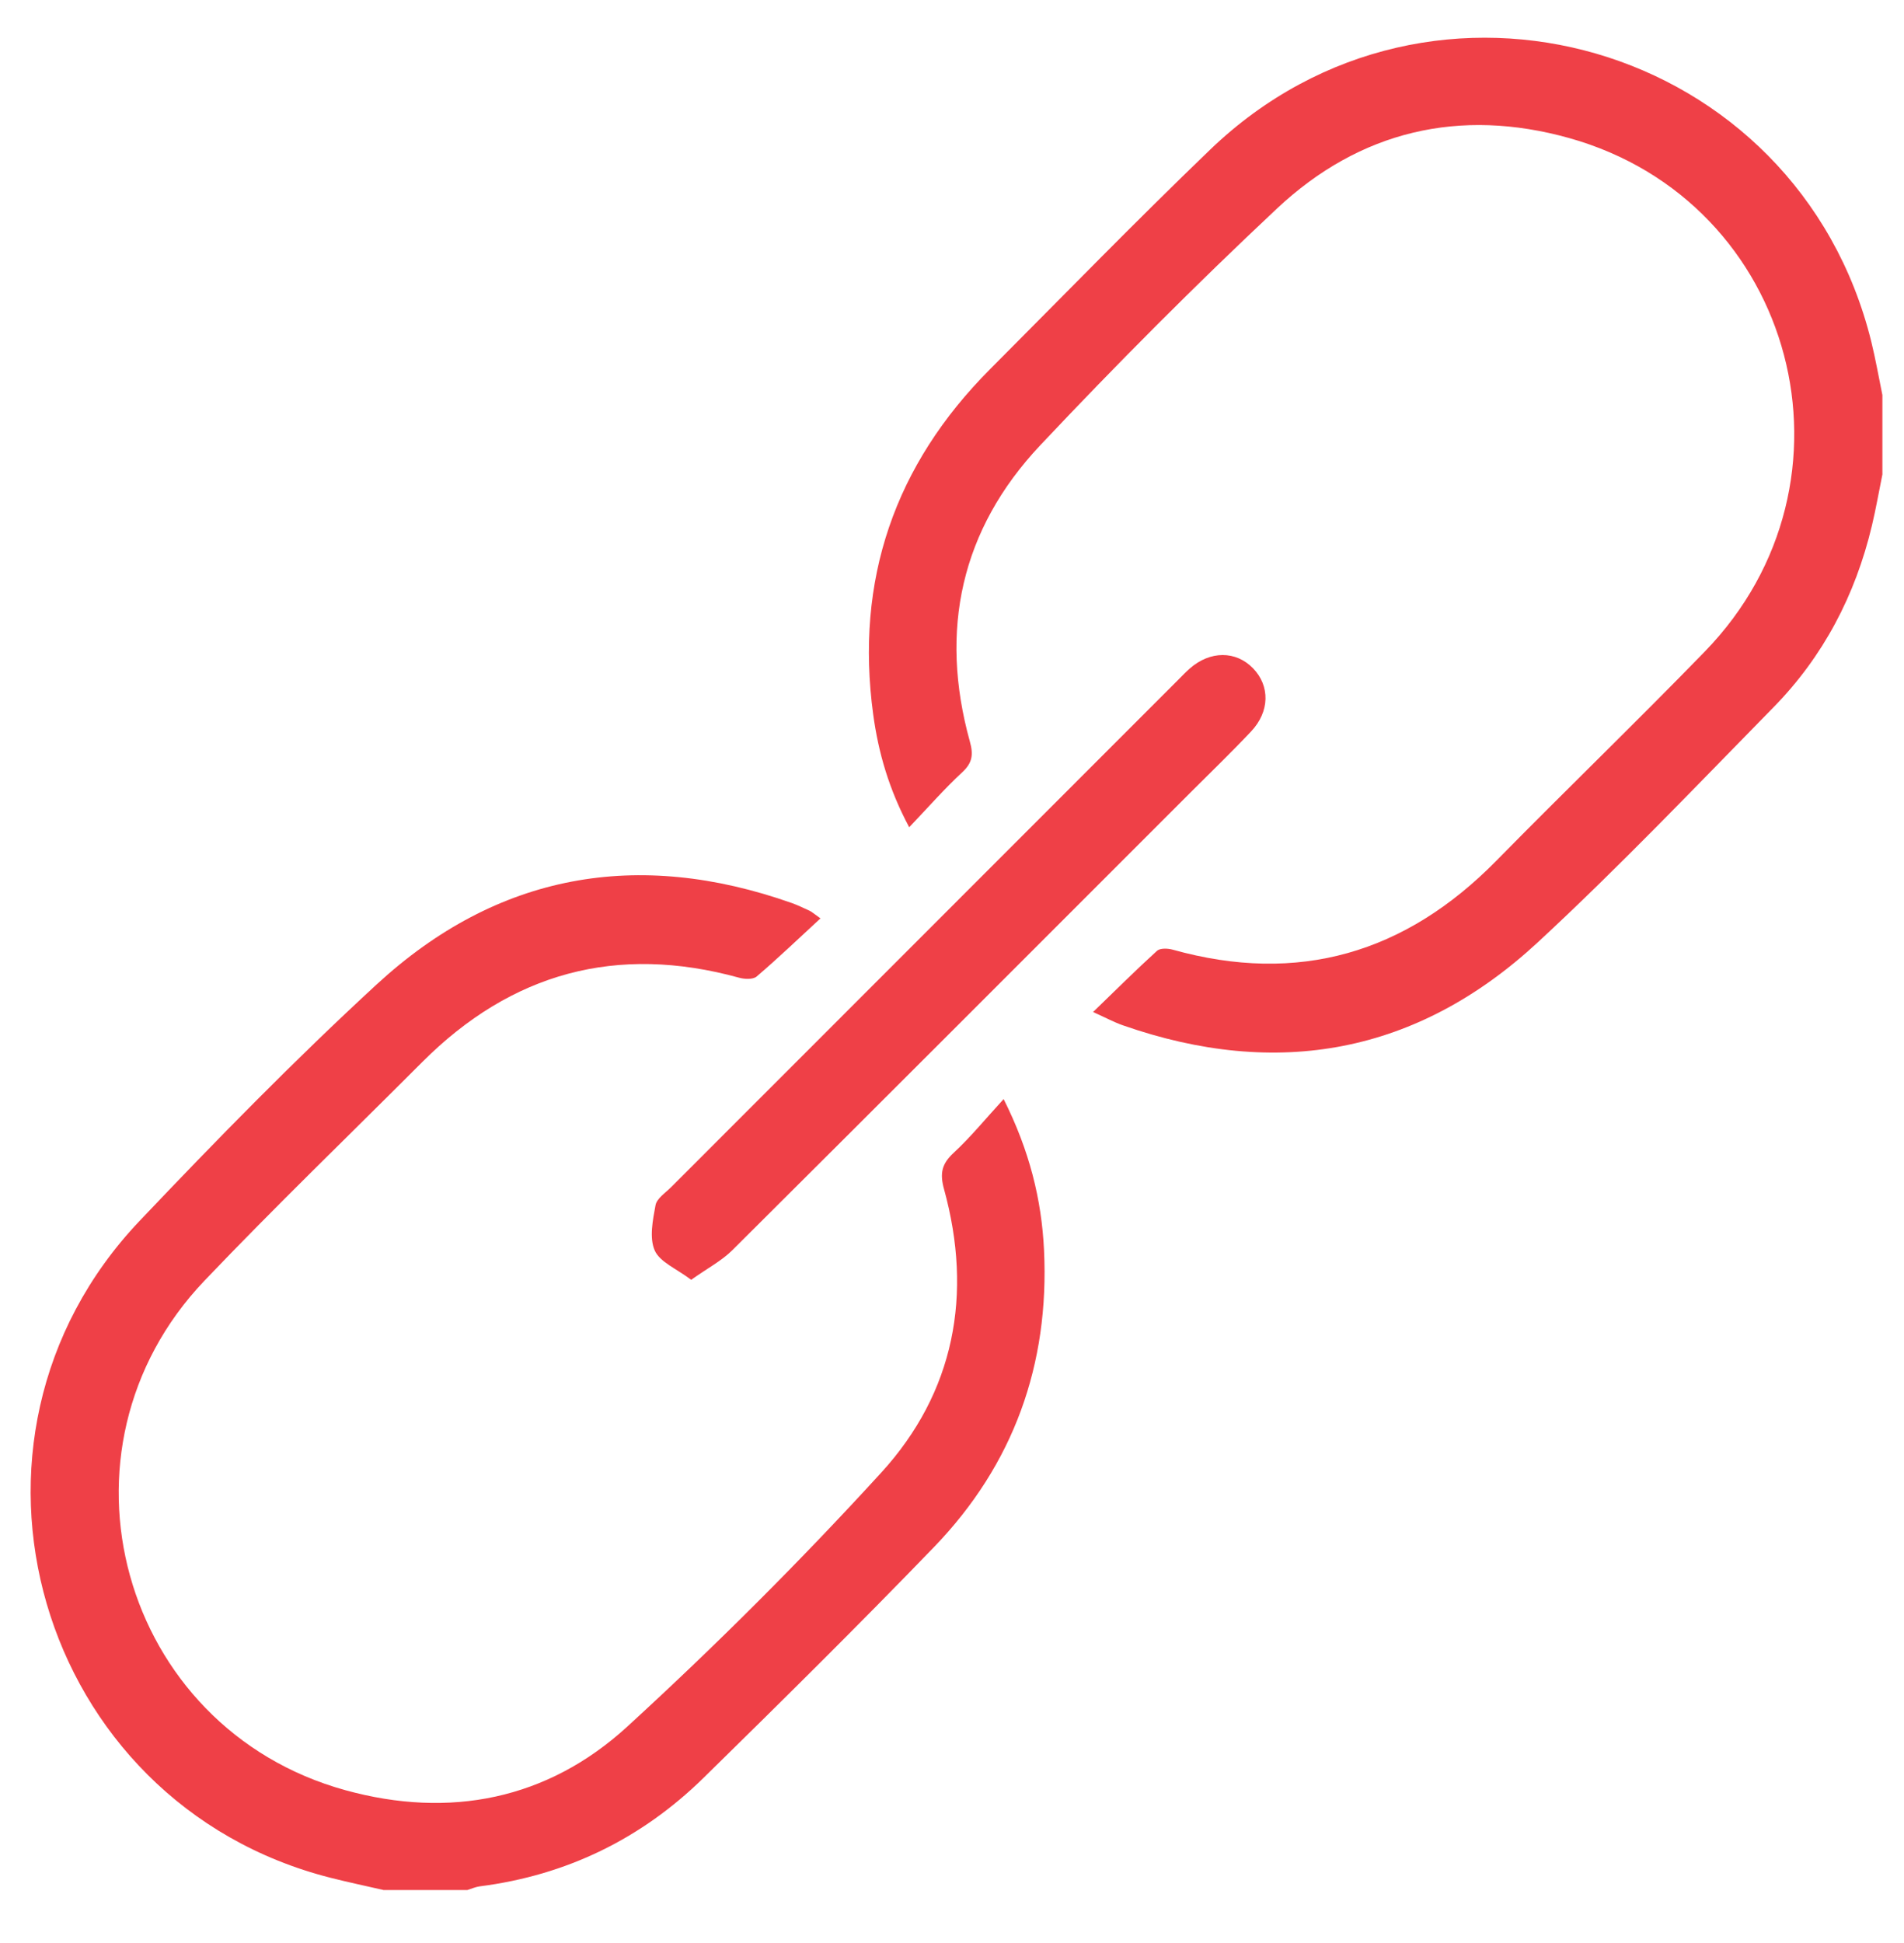
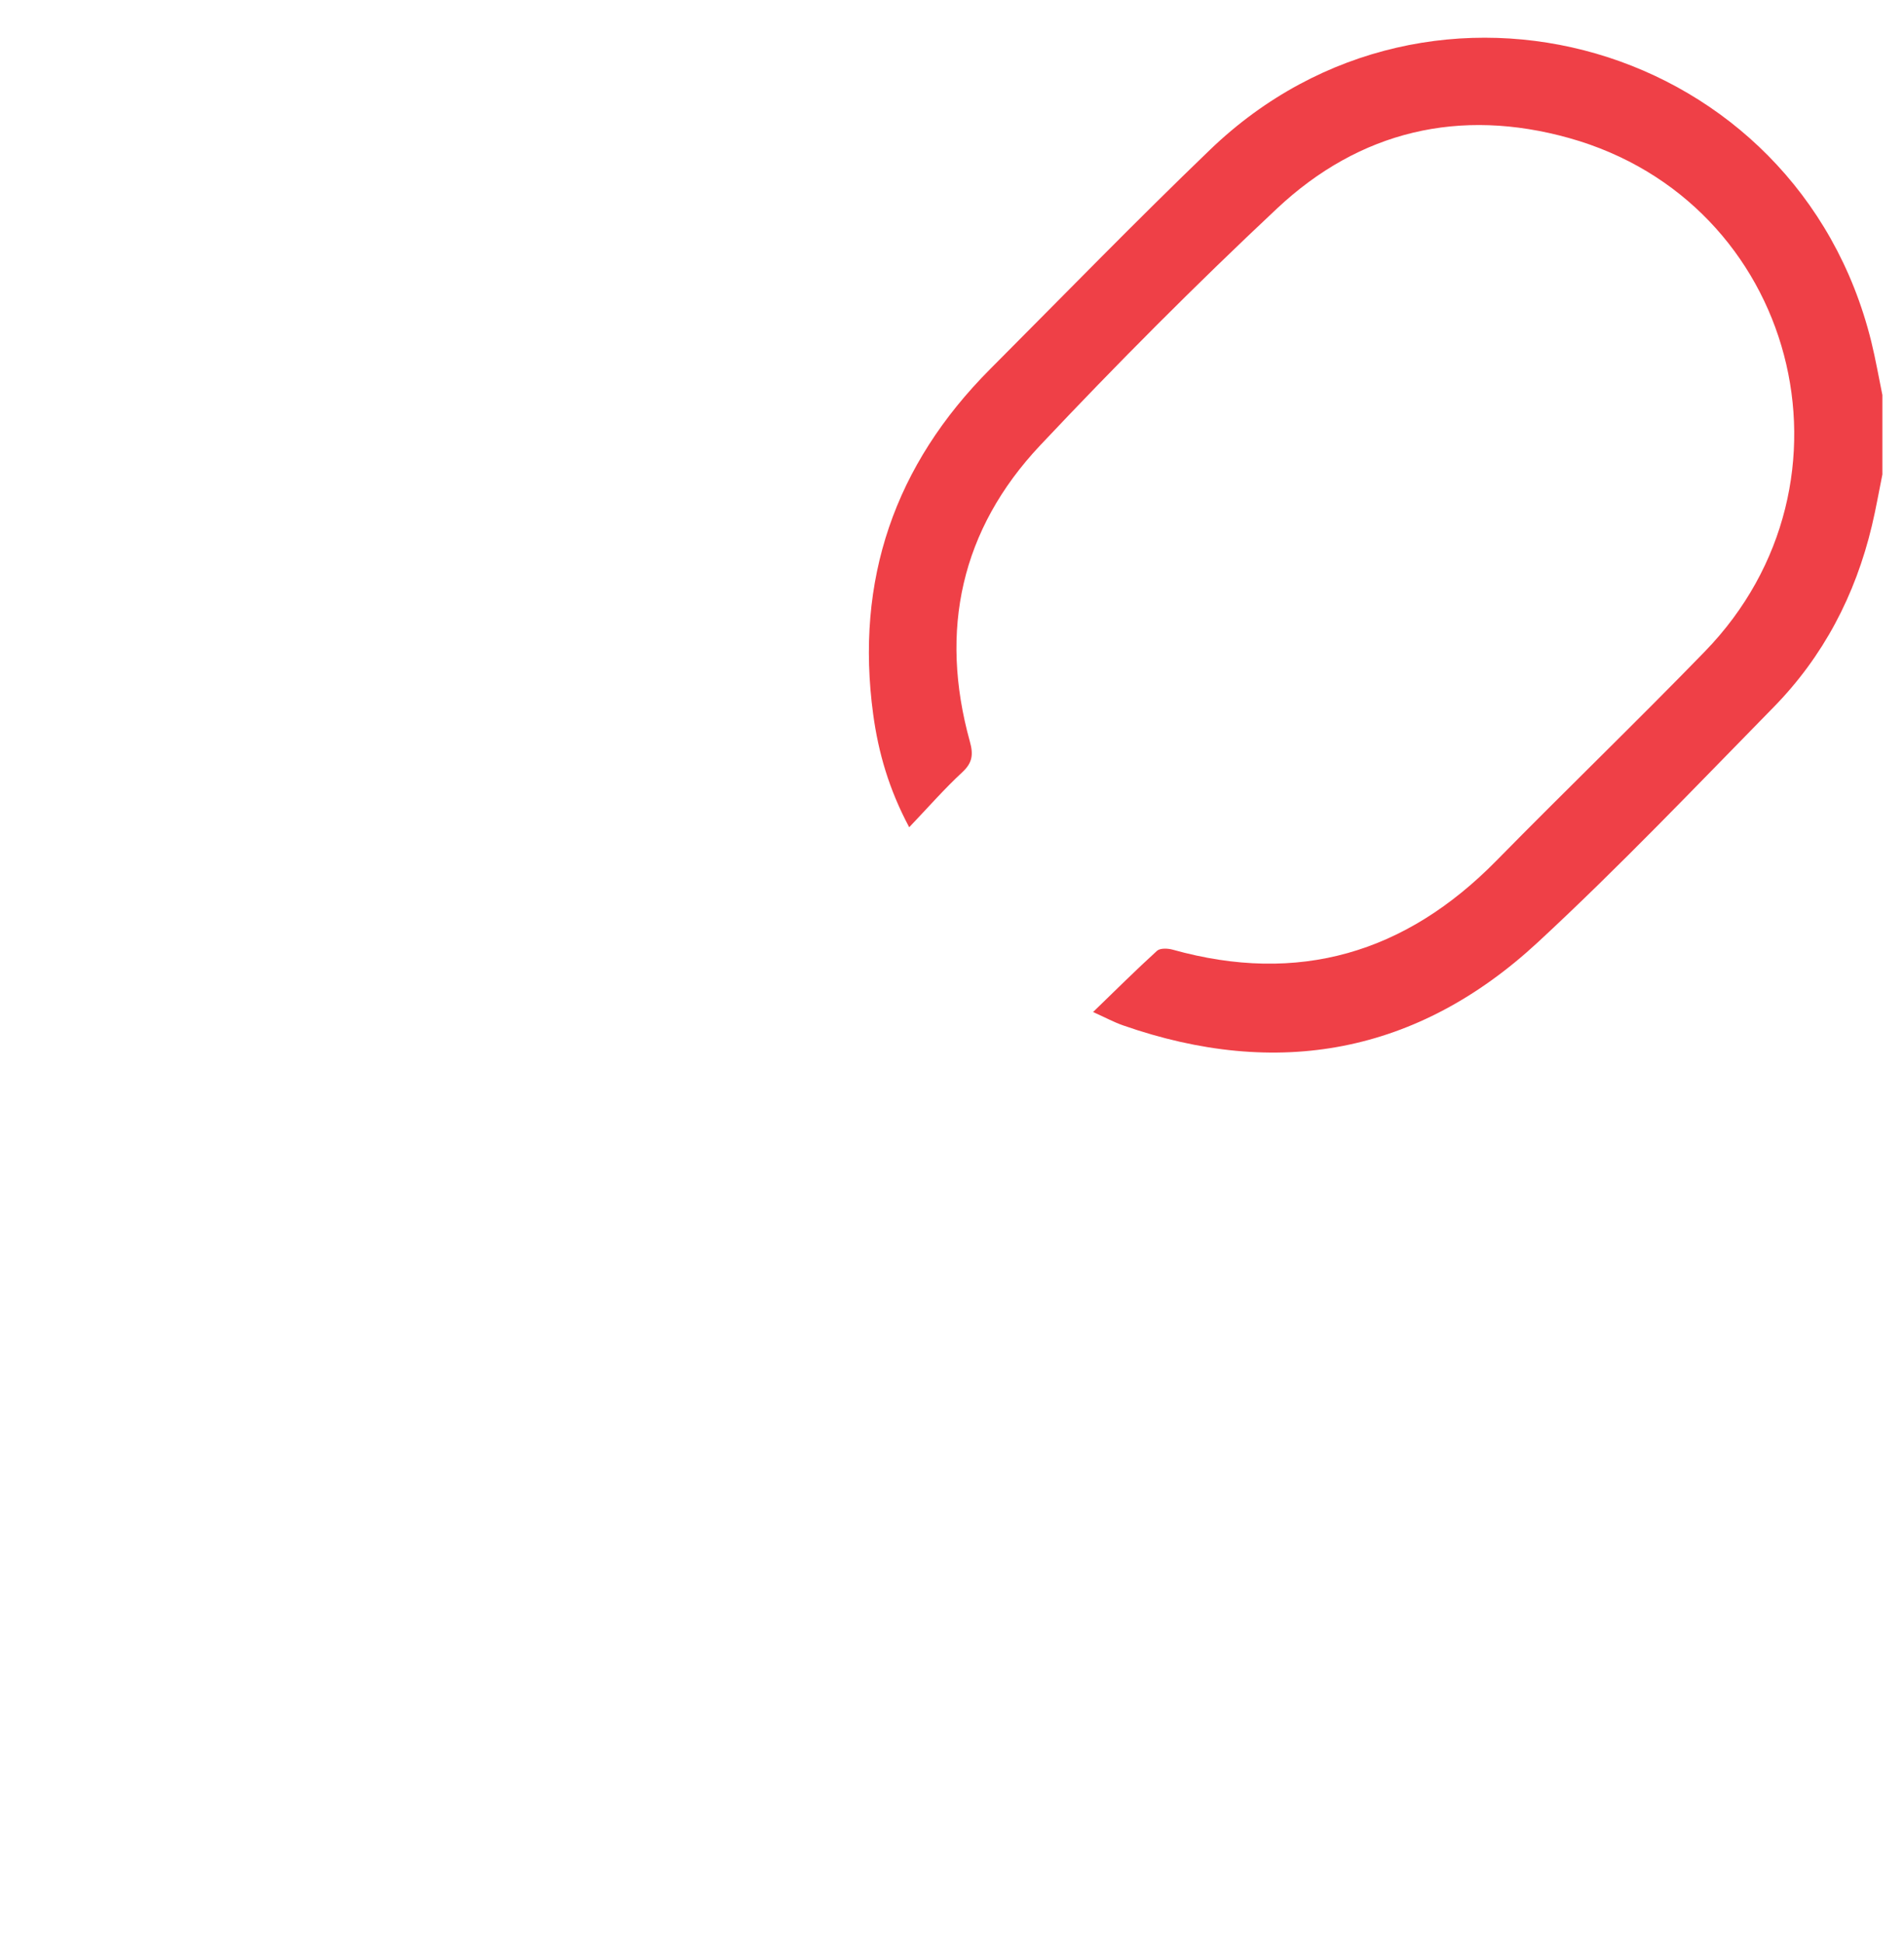
<svg xmlns="http://www.w3.org/2000/svg" id="Layer_1" data-name="Layer 1" viewBox="0 0 430.89 439.73">
  <defs>
    <style>      .cls-1 {        fill: #ef4047;        stroke-width: 0px;      }    </style>
  </defs>
-   <path class="cls-1" d="M86.79,427.69c-4-.92-8.02-1.76-11.99-2.77-66.44-16.86-90.43-98.92-43.21-148.64,17.39-18.32,35.1-36.43,53.67-53.53,27.26-25.11,59.02-30.74,93.94-18.4,1.4.5,2.75,1.16,4.1,1.79.42.2.77.54,2.38,1.68-4.96,4.57-9.58,9-14.45,13.16-.82.7-2.74.61-3.99.26-27.65-7.62-51.49-1.13-71.7,19.11-16.44,16.47-33.22,32.63-49.28,49.47-36.49,38.28-19.06,101.25,31.93,115.29,23.58,6.49,45.72,2.13,63.76-14.39,19.96-18.28,39.2-37.48,57.46-57.46,16.62-18.19,20.79-40.36,14.22-64.21-.97-3.53-.51-5.68,2.17-8.16,3.85-3.56,7.2-7.68,11.33-12.18,5.85,11.66,8.59,22.7,9.14,34.18,1.24,25.87-6.89,48.54-24.89,67.19-17.09,17.7-34.59,35-52.16,52.23-14.07,13.79-31.01,22.04-50.64,24.55-.96.12-1.89.55-2.83.84h-18.96Z" />
+   <path class="cls-1" d="M86.79,427.69h-18.96Z" />
  <path class="cls-1" d="M426,107.36c-.79,3.87-1.46,7.77-2.38,11.62-3.74,15.7-11,29.6-22.3,41.11-17.58,17.92-34.92,36.13-53.33,53.17-27.19,25.18-58.9,30.99-93.87,18.76-1.98-.69-3.84-1.7-6.75-3.01,5.17-5,9.72-9.53,14.47-13.85.7-.64,2.44-.57,3.55-.26,28.46,7.96,52.67.81,73.25-20.13,15.61-15.89,31.66-31.36,47.18-47.34,37.33-38.43,20.64-101.82-30.71-116.19-24.75-6.93-47.39-1.63-66.13,15.96-18.42,17.28-36.28,35.21-53.6,53.6-17.9,19.02-22.88,41.8-15.89,67.01.81,2.91.6,4.79-1.71,6.93-4.01,3.71-7.63,7.85-12.02,12.46-4.58-8.57-6.98-16.91-8.15-25.54-4.12-30.38,4.83-56.43,26.45-78.12,16.55-16.6,32.9-33.42,49.79-49.66,50.19-48.28,132.97-24.17,149.64,43.44.98,3.99,1.68,8.05,2.51,12.08v17.96Z" />
-   <path class="cls-1" d="M156.42,289.61c-3.31-2.52-7.09-4.01-8.25-6.64-1.26-2.86-.44-6.86.18-10.24.28-1.53,2.23-2.79,3.52-4.08,38.29-38.32,76.59-76.63,114.89-114.94.82-.82,1.62-1.67,2.5-2.44,4.61-4.04,10.41-4.05,14.3-.06,3.87,3.98,3.82,9.8-.42,14.3-4.44,4.71-9.11,9.22-13.7,13.8-34.54,34.55-69.07,69.12-103.69,103.58-2.45,2.44-5.66,4.11-9.34,6.72Z" />
</svg>